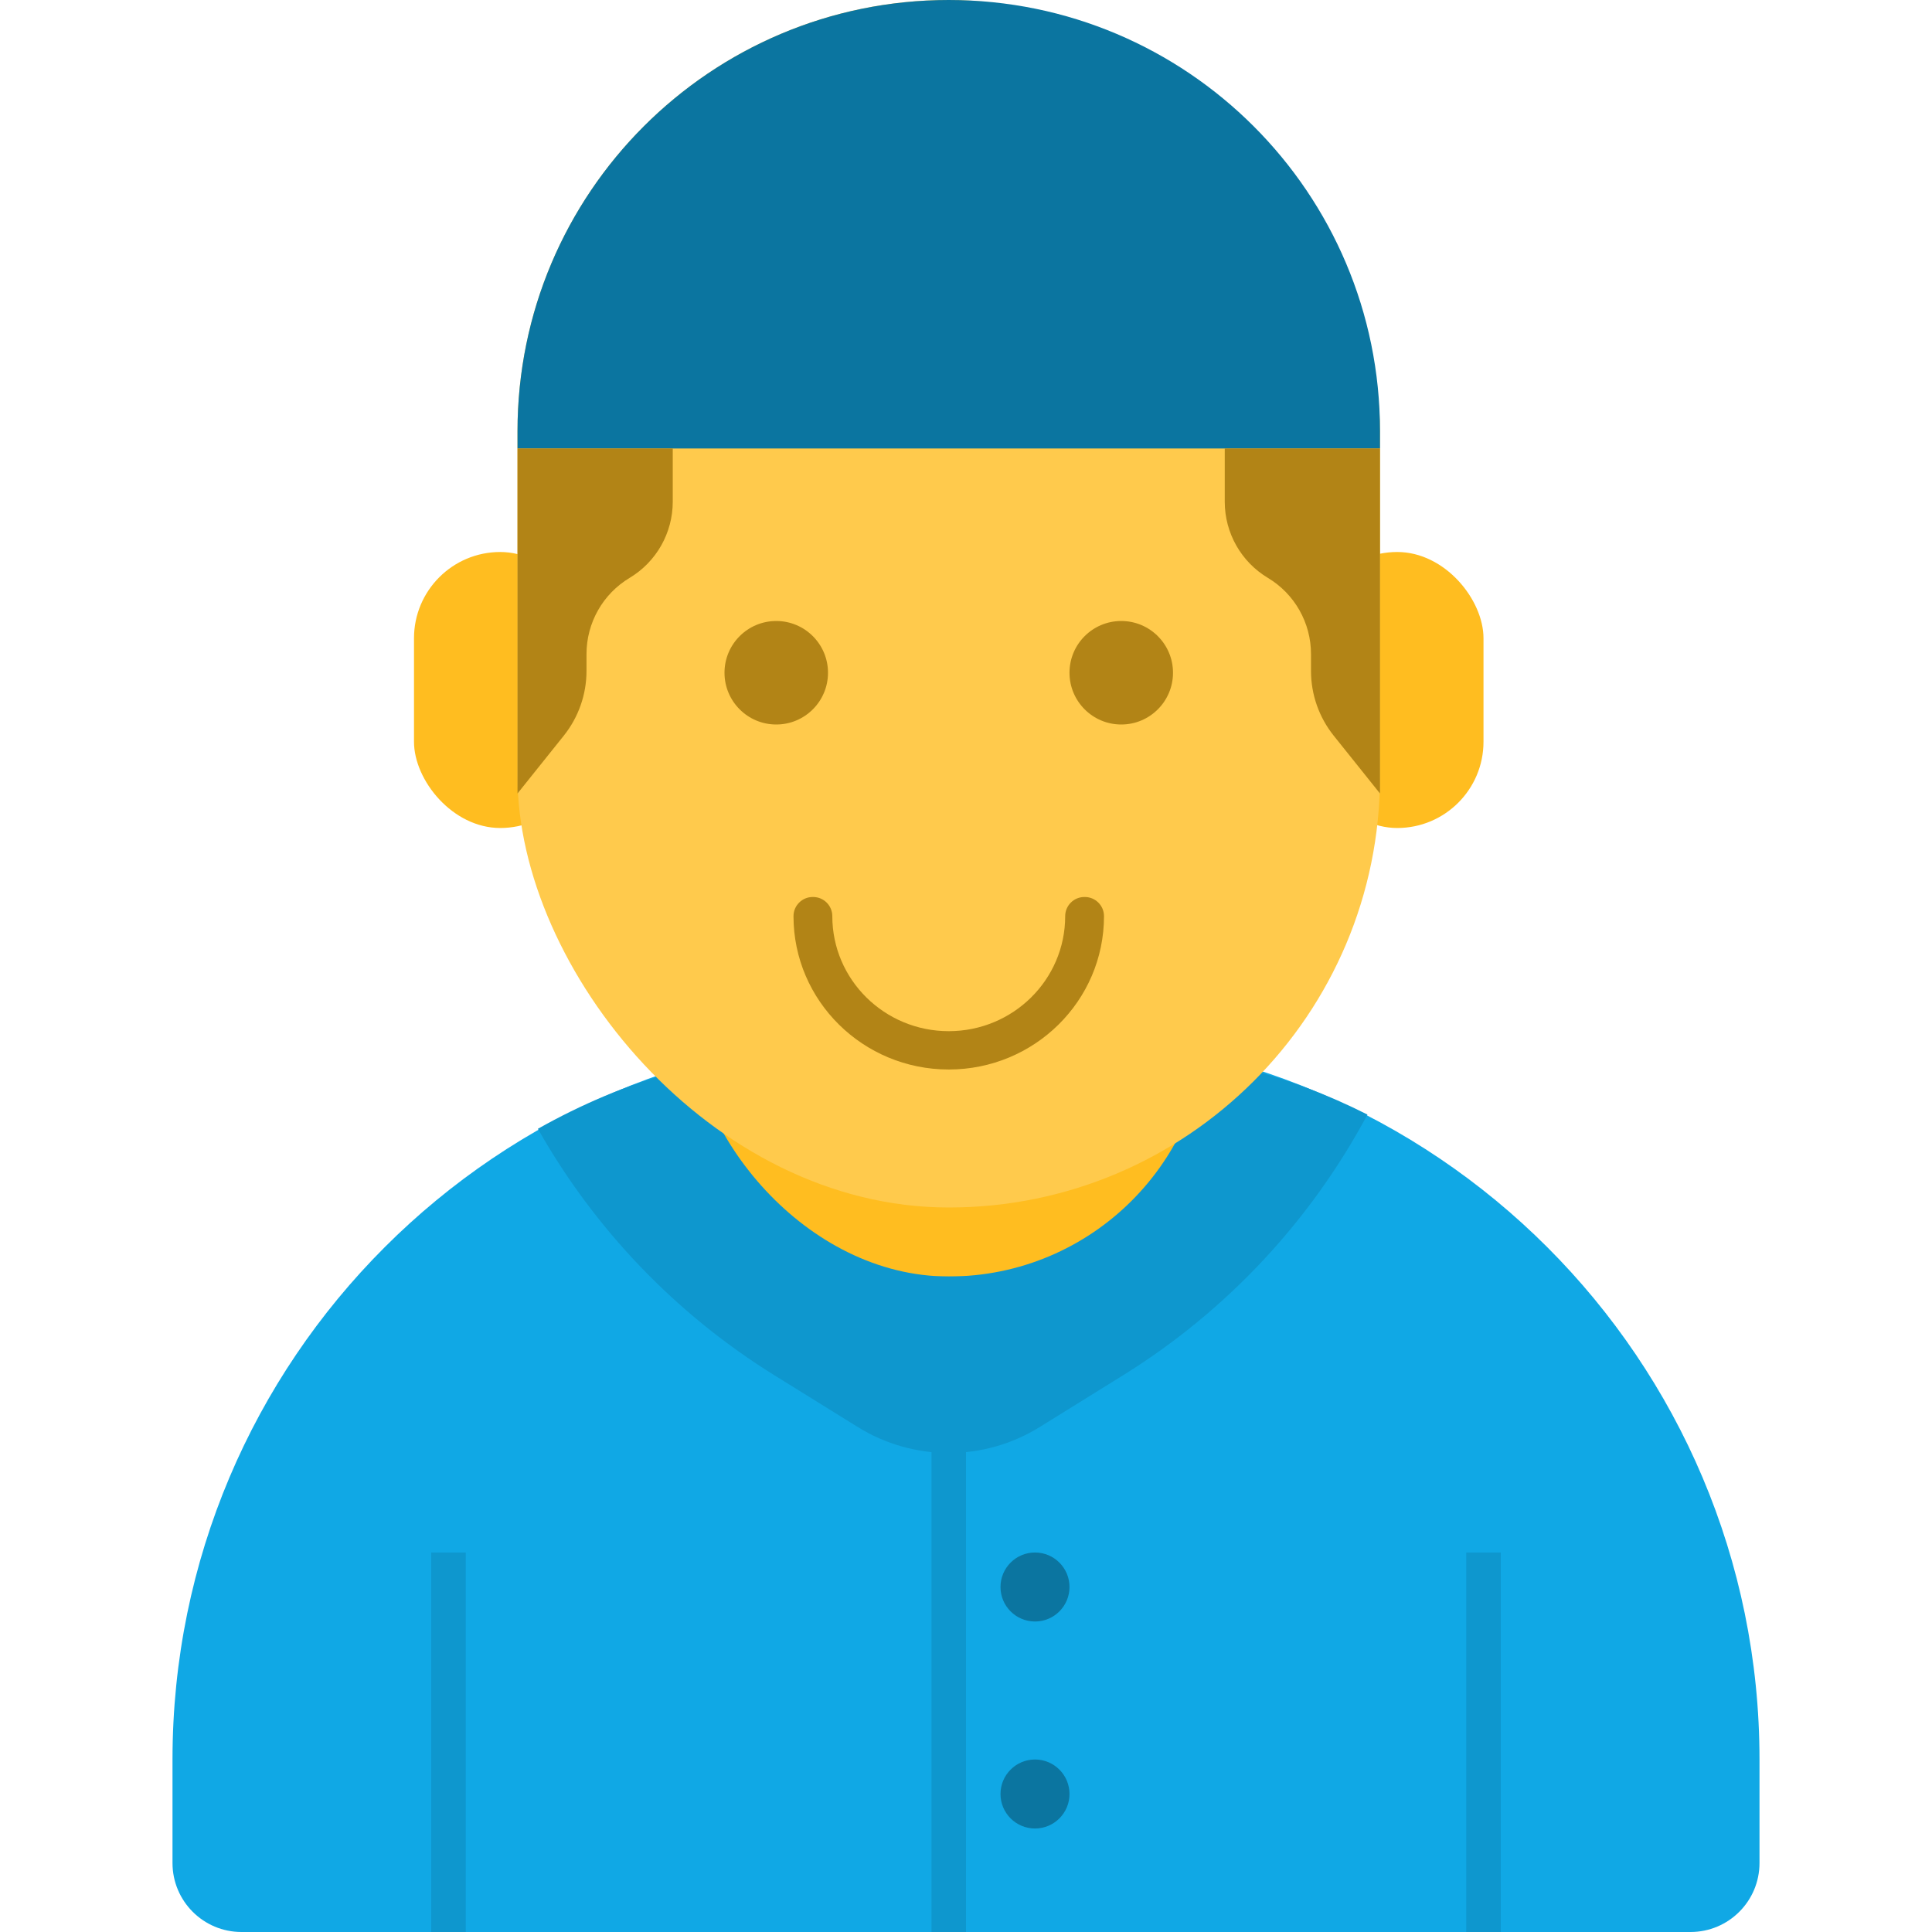
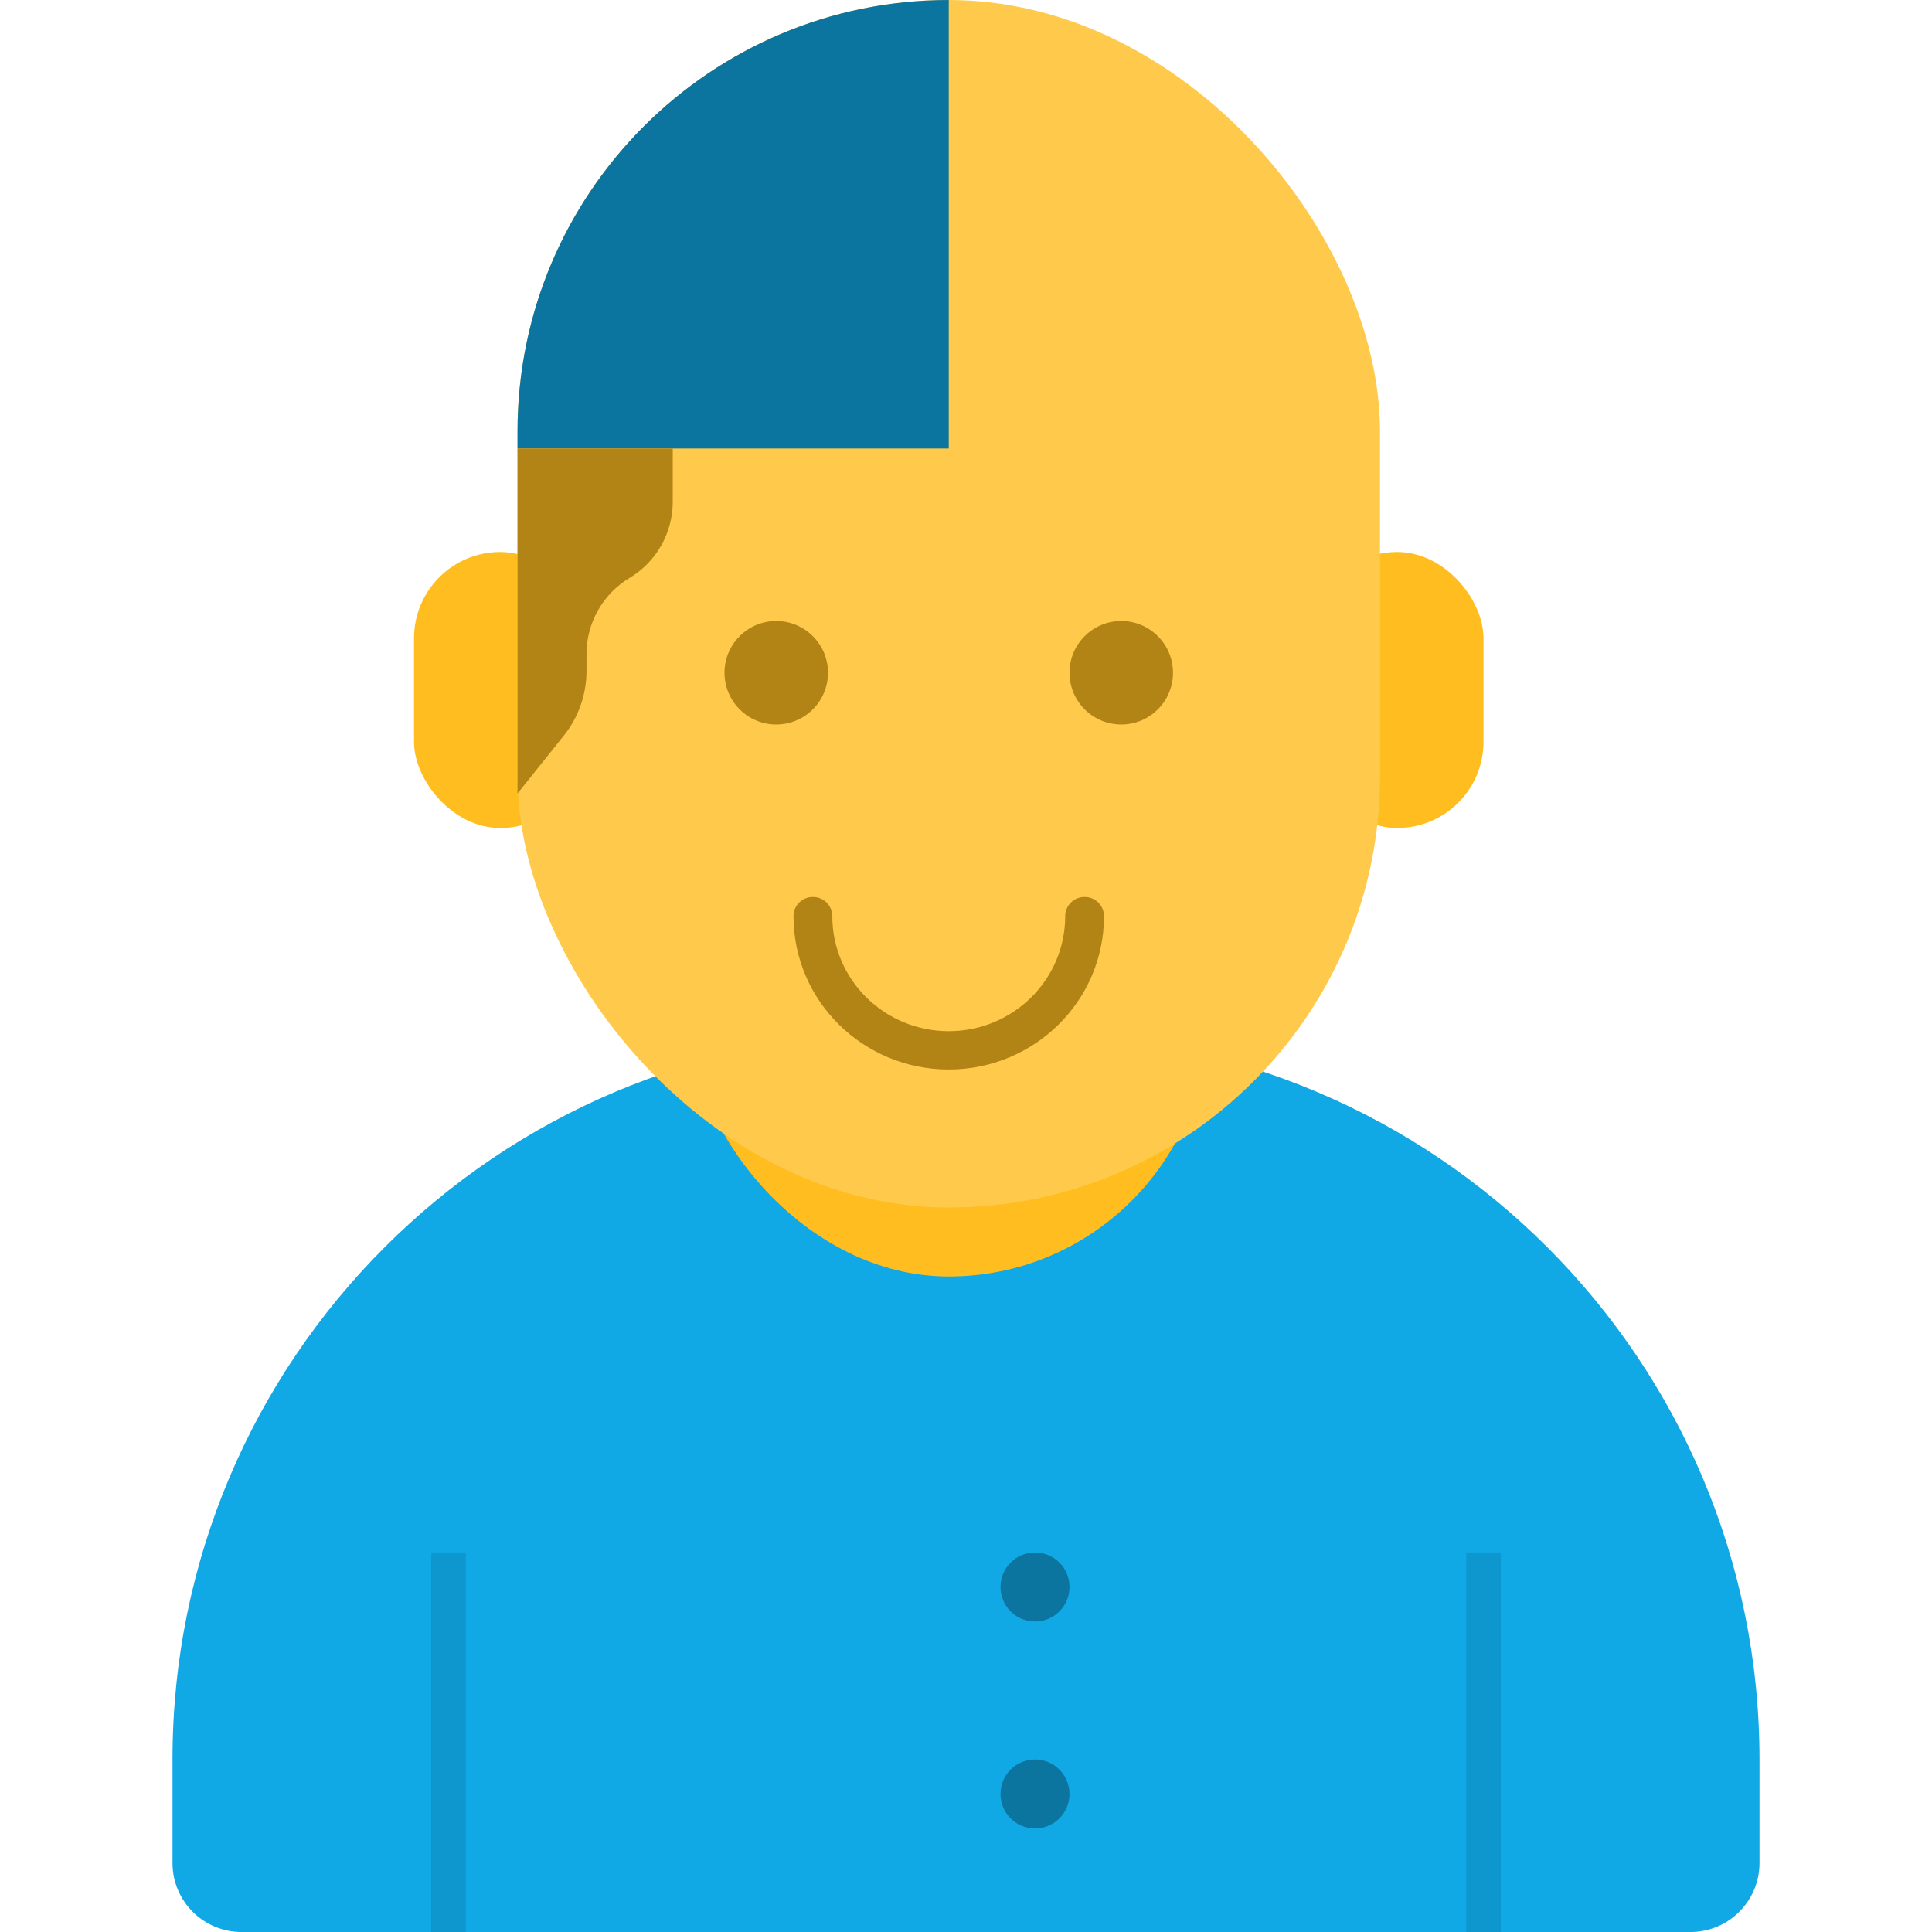
<svg xmlns="http://www.w3.org/2000/svg" width="56" height="56" viewBox="0 0 56 56" fill="none">
  <path d="M5 51C5 39.402 14.402 30 26 30H30C41.598 30 51 39.402 51 51V54C51 55.105 50.105 56 49 56H7C5.895 56 5 55.105 5 54V51Z" fill="#10A8E5" />
-   <path fill-rule="evenodd" clip-rule="evenodd" d="M39.636 32.306C38.004 35.358 35.583 37.983 32.547 39.867L30.137 41.363C28.522 42.366 26.478 42.366 24.863 41.363L22.453 39.867C19.555 38.069 17.217 35.595 15.591 32.719C18.114 31.295 20.864 30.5 23.577 30.5H32.423C34.861 30.5 37.33 31.142 39.636 32.306Z" fill="#0E97CE" />
  <rect x="20" y="16" width="15" height="21" rx="7.5" fill="#FFBD20" />
  <rect x="38" y="16" width="5" height="8" rx="2.5" fill="#FFBD20" />
  <rect x="12" y="16" width="5" height="8" rx="2.5" fill="#FFBD20" />
  <rect x="15" width="25" height="35" rx="12.5" fill="#FFCA4C" />
  <path fill-rule="evenodd" clip-rule="evenodd" d="M23.569 26C23.876 26 24.125 26.249 24.125 26.556V26.556C24.125 28.396 25.636 29.889 27.5 29.889C29.364 29.889 30.875 28.396 30.875 26.556V26.556C30.875 26.249 31.124 26 31.431 26H31.444C31.751 26 32 26.249 32 26.556V26.556C32 29.01 29.985 31 27.5 31C25.015 31 23 29.01 23 26.556V26.556C23 26.249 23.249 26 23.556 26H23.569Z" fill="#B28416" />
-   <path d="M40 13H15V12.5C15 5.596 20.596 0 27.5 0C34.404 0 40 5.596 40 12.5V13Z" fill="#0B75A0" />
+   <path d="M40 13H15V12.5C15 5.596 20.596 0 27.5 0V13Z" fill="#0B75A0" />
  <circle cx="22.5" cy="19.5" r="1.5" fill="#B28416" />
  <circle cx="32.5" cy="19.5" r="1.5" fill="#B28416" />
-   <path d="M35.5 14.542V13H40V23L38.657 21.322C38.232 20.79 38 20.129 38 19.448V18.958C38 18.053 37.526 17.215 36.75 16.75C35.974 16.285 35.5 15.447 35.5 14.542Z" fill="#B28416" />
  <path d="M19.5 14.542V13H15V23L16.343 21.322C16.768 20.79 17 20.129 17 19.448V18.958C17 18.053 17.474 17.215 18.25 16.75C19.026 16.285 19.5 15.447 19.5 14.542Z" fill="#B28416" />
-   <path d="M27.5 37V56" stroke="#0E97CE" />
  <path d="M13 45V56" stroke="#0E97CE" />
  <path d="M43 45V56" stroke="#0E97CE" />
  <circle cx="30" cy="46" r="1" fill="#0B75A0" />
  <circle cx="30" cy="52" r="1" fill="#0B75A0" />
</svg>